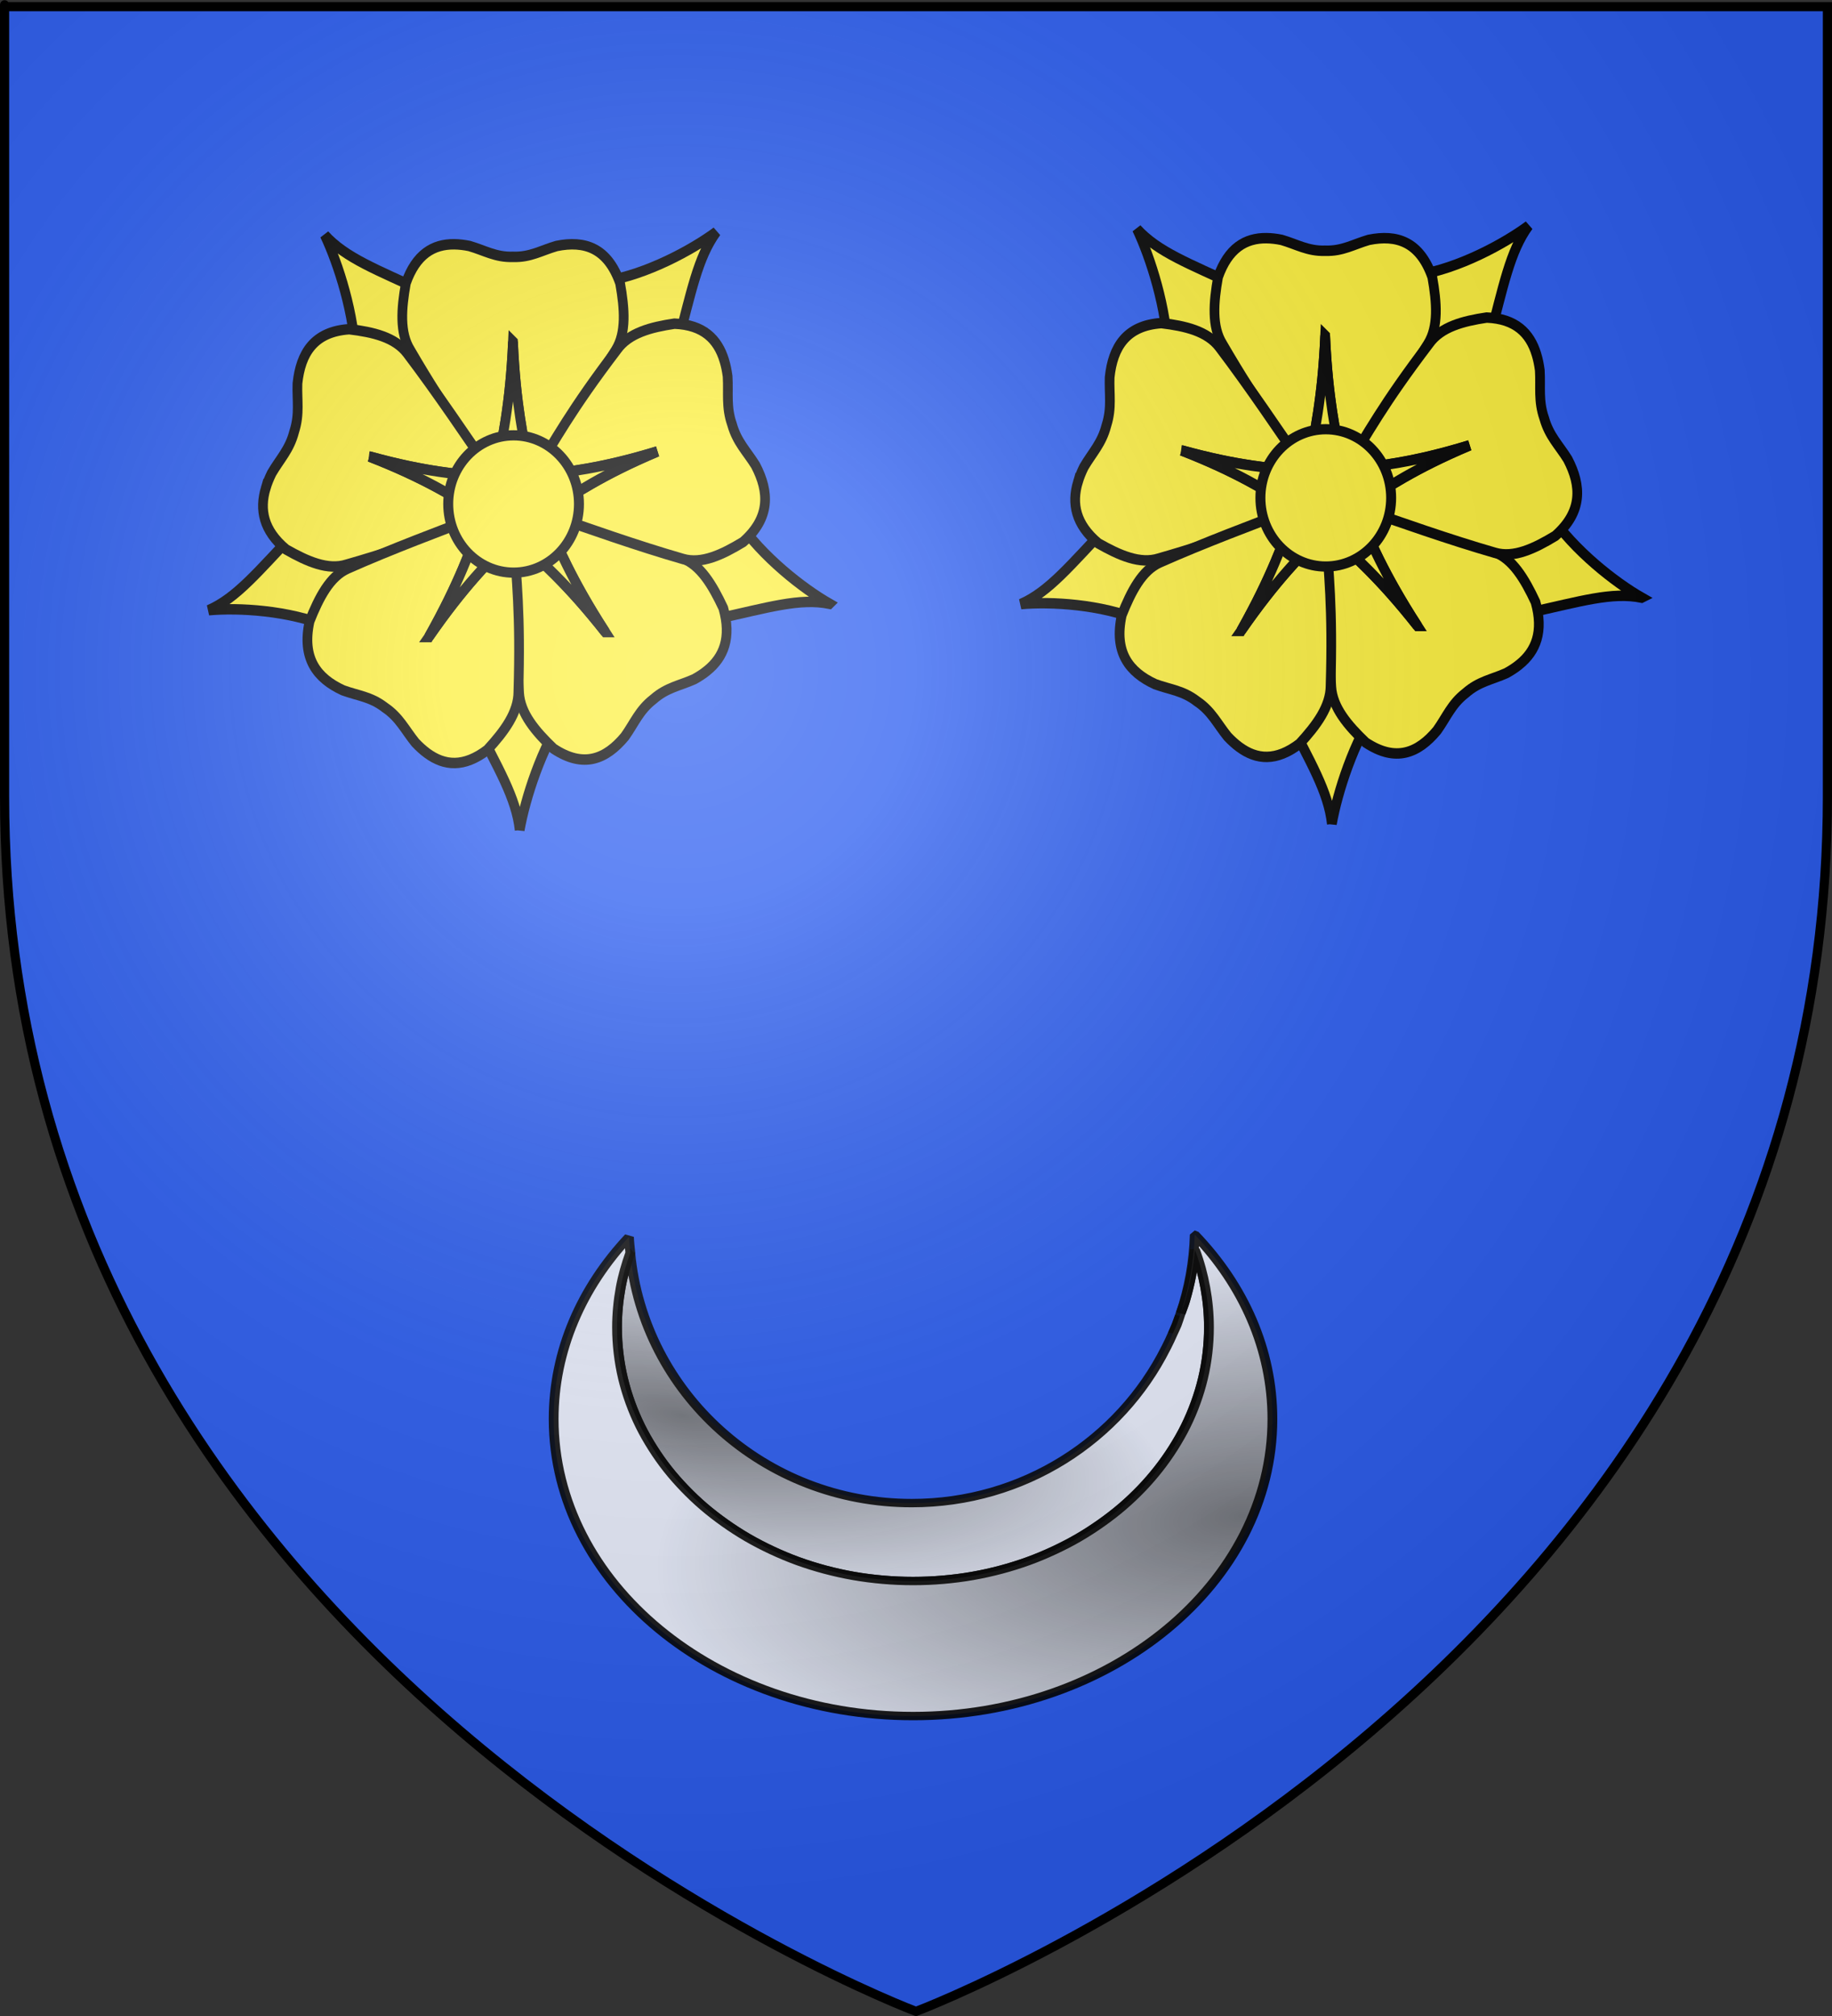
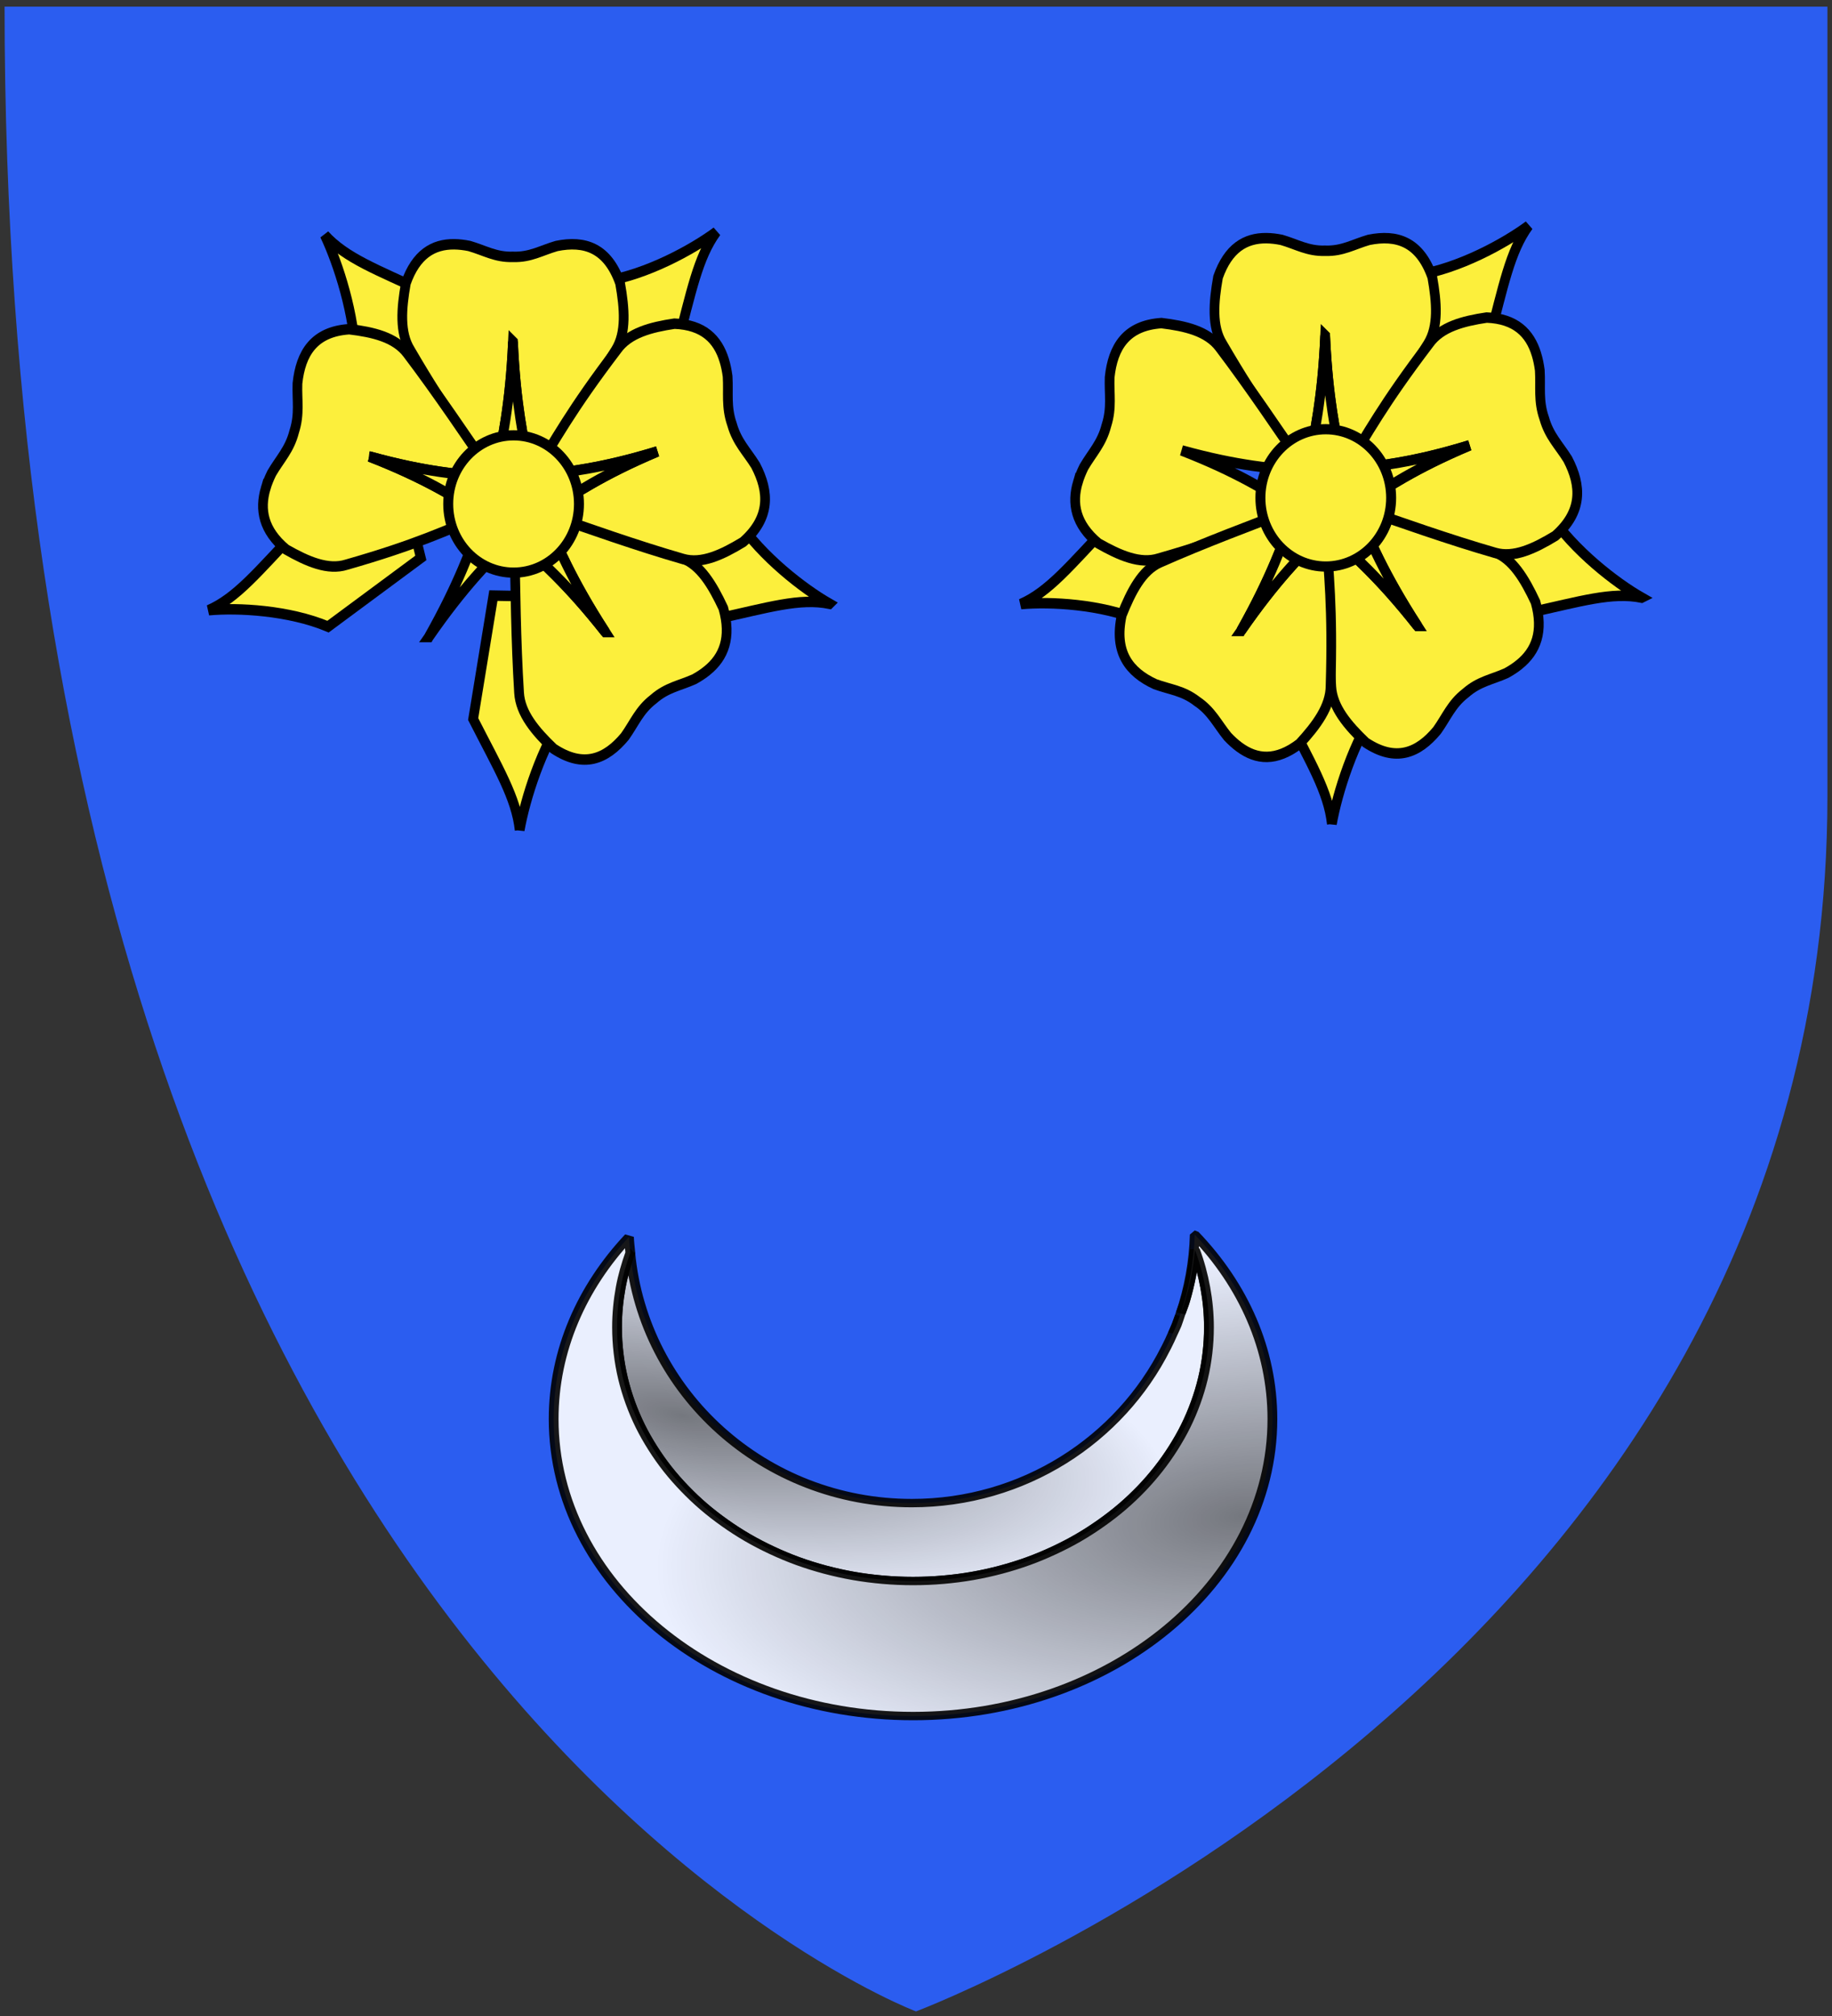
<svg xmlns="http://www.w3.org/2000/svg" xmlns:ns1="http://sodipodi.sourceforge.net/DTD/sodipodi-0.dtd" xmlns:ns2="http://www.inkscape.org/namespaces/inkscape" xmlns:xlink="http://www.w3.org/1999/xlink" height="660" width="600" version="1.0" id="svg2" ns1:version="0.32" ns2:version="0.48.1 " ns1:docname="Blason_famille_fr_Fremont.svg" ns2:export-filename="/Users/olivier/Desktop/Blason Rouge/Blason_Vide_3D.png" ns2:export-xdpi="144" ns2:export-ydpi="144" ns2:output_extension="org.inkscape.output.svg.inkscape">
  <rect width="100%" height="100%" fill="#333333" stroke="none" />
  <ns1:namedview ns2:window-height="814" ns2:window-width="1018" ns2:pageshadow="2" ns2:pageopacity="0.0" guidetolerance="10.0" gridtolerance="10.0" objecttolerance="10.0" borderopacity="1.0" bordercolor="#666666" pagecolor="#ffffff" id="base" showgrid="false" height="660px" ns2:zoom="0.25" ns2:cx="-89.845423" ns2:cy="418.2201" ns2:window-x="0" ns2:window-y="0" ns2:current-layer="layer3" showguides="true" ns2:guide-bbox="true" ns2:window-maximized="0" />
  <desc id="desc4">Flag of Canton of Valais (Wallis)</desc>
  <defs id="defs6">
    <ns2:perspective ns1:type="inkscape:persp3d" ns2:vp_x="0 : 330 : 1" ns2:vp_y="0 : 1000 : 0" ns2:vp_z="600 : 330 : 1" ns2:persp3d-origin="300 : 220 : 1" id="perspective35" />
    <linearGradient id="linearGradient2893">
      <stop style="stop-color:white;stop-opacity:0.314;" offset="0" id="stop2895" />
      <stop id="stop2897" offset="0.19" style="stop-color:white;stop-opacity:0.251;" />
      <stop style="stop-color:#6b6b6b;stop-opacity:0.125;" offset="0.6" id="stop2901" />
      <stop style="stop-color:black;stop-opacity:0.125;" offset="1" id="stop2899" />
    </linearGradient>
    <radialGradient ns2:collect="always" xlink:href="#linearGradient2893" id="radialGradient3163" gradientUnits="userSpaceOnUse" gradientTransform="matrix(1.353,0,0,1.349,-77.629,-85.747)" cx="221.445" cy="226.331" fx="221.445" fy="226.331" r="300" />
    <g id="s">
      <g id="c">
        <path id="t" d="M 0,0 L 0,1 L 0.5,1 L 0,0 z " transform="matrix(0.951,0.309,-0.309,0.951,0,-1)" />
        <use xlink:href="#t" transform="scale(-1,1)" id="use2144" x="0" y="0" width="810" height="540" />
      </g>
      <g id="a">
        <use xlink:href="#c" transform="matrix(0.309,0.951,-0.951,0.309,0,0)" id="use2147" x="0" y="0" width="810" height="540" />
        <use xlink:href="#c" transform="matrix(-0.809,0.588,-0.588,-0.809,0,0)" id="use2149" x="0" y="0" width="810" height="540" />
      </g>
      <use xlink:href="#a" transform="scale(-1,1)" id="use2151" x="0" y="0" width="810" height="540" />
    </g>
    <radialGradient ns2:collect="always" xlink:href="#linearGradient9154" id="radialGradient6458" gradientUnits="userSpaceOnUse" gradientTransform="matrix(1.651,0.376,-0.145,0.637,178.829,27.442)" cx="49.017" cy="70.816" fx="49.017" fy="70.816" r="60.547" />
    <linearGradient id="linearGradient9154" ns2:collect="always">
      <stop id="stop9156" offset="0" style="stop-color: rgb(0, 0, 0); stop-opacity: 1;" />
      <stop id="stop9158" offset="1" style="stop-color: rgb(0, 0, 0); stop-opacity: 0;" />
    </linearGradient>
    <radialGradient ns2:collect="always" xlink:href="#linearGradient8173" id="radialGradient6460" gradientUnits="userSpaceOnUse" gradientTransform="matrix(-0.115,-0.826,1.629,-0.226,199.173,268.13)" cx="154.772" cy="112.17" fx="154.772" fy="112.17" r="73.516" />
    <linearGradient id="linearGradient8173" ns2:collect="always">
      <stop id="stop8175" offset="0" style="stop-color: rgb(0, 0, 0); stop-opacity: 1;" />
      <stop id="stop8177" offset="1" style="stop-color: rgb(0, 0, 0); stop-opacity: 0;" />
    </linearGradient>
    <radialGradient ns2:collect="always" xlink:href="#linearGradient9154-7" id="radialGradient6458-1" gradientUnits="userSpaceOnUse" gradientTransform="matrix(1.651,0.376,-0.145,0.637,178.829,27.442)" cx="49.017" cy="70.816" fx="49.017" fy="70.816" r="60.547" />
    <linearGradient id="linearGradient9154-7" ns2:collect="always">
      <stop id="stop9156-4" offset="0" style="stop-color: rgb(0, 0, 0); stop-opacity: 1;" />
      <stop id="stop9158-0" offset="1" style="stop-color: rgb(0, 0, 0); stop-opacity: 0;" />
    </linearGradient>
    <radialGradient ns2:collect="always" xlink:href="#linearGradient8173-4" id="radialGradient6460-9" gradientUnits="userSpaceOnUse" gradientTransform="matrix(-0.115,-0.826,1.629,-0.226,199.173,268.13)" cx="154.772" cy="112.17" fx="154.772" fy="112.17" r="73.516" />
    <linearGradient id="linearGradient8173-4" ns2:collect="always">
      <stop id="stop8175-8" offset="0" style="stop-color: rgb(0, 0, 0); stop-opacity: 1;" />
      <stop id="stop8177-8" offset="1" style="stop-color: rgb(0, 0, 0); stop-opacity: 0;" />
    </linearGradient>
    <linearGradient ns2:collect="always" id="linearGradient3560">
      <stop style="stop-color: rgb(0, 0, 0); stop-opacity: 1;" offset="0" id="stop3562" />
      <stop style="stop-color: rgb(0, 0, 0); stop-opacity: 0;" offset="1" id="stop3564" />
    </linearGradient>
    <linearGradient y2="277.572" x2="153.358" y1="277.572" x1="89.073" gradientTransform="matrix(1.152,0,0,1.152,-3.591,-82.506)" gradientUnits="userSpaceOnUse" id="linearGradient3226" xlink:href="#linearGradient3560" ns2:collect="always" />
    <linearGradient ns2:collect="always" id="linearGradient3560-7">
      <stop style="stop-color: rgb(0, 0, 0); stop-opacity: 1;" offset="0" id="stop3562-4" />
      <stop style="stop-color: rgb(0, 0, 0); stop-opacity: 0;" offset="1" id="stop3564-0" />
    </linearGradient>
    <linearGradient y2="277.572" x2="153.358" y1="277.572" x1="89.073" gradientTransform="matrix(1.152,0,0,1.152,-3.591,-82.506)" gradientUnits="userSpaceOnUse" id="linearGradient3226-8" xlink:href="#linearGradient3560-7" ns2:collect="always" />
    <linearGradient ns2:collect="always" id="linearGradient3560-2">
      <stop style="stop-color: rgb(0, 0, 0); stop-opacity: 1;" offset="0" id="stop3562-7" />
      <stop style="stop-color: rgb(0, 0, 0); stop-opacity: 0;" offset="1" id="stop3564-6" />
    </linearGradient>
    <linearGradient y2="277.572" x2="153.358" y1="277.572" x1="89.073" gradientTransform="matrix(1.152,0,0,1.152,-3.591,-82.506)" gradientUnits="userSpaceOnUse" id="linearGradient3226-2" xlink:href="#linearGradient3560-2" ns2:collect="always" />
  </defs>
  <g ns2:groupmode="layer" id="layer3" ns2:label="Fond écu" style="display:inline">
-     <path id="path2855" style="fill:#2b5df0;fill-opacity:1;fill-rule:evenodd;stroke:none;stroke-width:1px;stroke-linecap:butt;stroke-linejoin:miter;stroke-opacity:1" d="M 300,658.5 C 300,658.5 598.5,546.18 598.5,260.728 C 598.5,-24.723 598.5,2.176 598.5,2.176 L 1.5,2.176 L 1.5,260.728 C 1.5,546.18 300,658.5 300,658.5 z" ns1:nodetypes="cccccc" />
+     <path id="path2855" style="fill:#2b5df0;fill-opacity:1;fill-rule:evenodd;stroke:none;stroke-width:1px;stroke-linecap:butt;stroke-linejoin:miter;stroke-opacity:1" d="M 300,658.5 C 300,658.5 598.5,546.18 598.5,260.728 C 598.5,-24.723 598.5,2.176 598.5,2.176 L 1.5,2.176 C 1.5,546.18 300,658.5 300,658.5 z" ns1:nodetypes="cccccc" />
    <g id="g2909" style="fill:#fcef3c;fill-opacity:1;stroke-width:3.052;stroke-miterlimit:4;stroke-dasharray:none;display:inline" transform="matrix(1.069,0,0,1.094,-303.682,55.728)">
      <g id="g6275" style="fill:#fcef3c;fill-opacity:1;stroke:#000000;stroke-width:15.113;stroke-miterlimit:4;stroke-opacity:1;stroke-dasharray:none" transform="matrix(0.197,0,0,0.207,349.304,19.149)">
        <path id="path6277" style="fill:#fcef3c;fill-opacity:1;fill-rule:evenodd;stroke:#000000;stroke-width:15.113;stroke-linecap:butt;stroke-linejoin:miter;stroke-miterlimit:4;stroke-opacity:1;stroke-dasharray:none" d="M 958.886,534.195 C 918.345,512.647 854.113,466.468 815.852,413.608 l -175.12,5.215 -17.823,54.37 161.228,82.717 c 79.366,-16.121 128.419,-30.41 174.748,-21.715 z" ns2:connector-curvature="0" />
        <path id="path6279" style="fill:#fcef3c;fill-opacity:1;fill-rule:evenodd;stroke:#000000;stroke-width:15.113;stroke-linecap:butt;stroke-linejoin:miter;stroke-miterlimit:4;stroke-opacity:1;stroke-dasharray:none" d="m 477.117,861.464 c 8.619,-45.096 33.775,-120.099 72.982,-172.26 l -56.685,-165.774 -57.208,-0.976 -31.429,178.462 c 38.834,71.069 66.969,113.716 72.339,160.548 z" ns2:connector-curvature="0" />
        <path id="path6281" style="fill:#fcef3c;fill-opacity:1;fill-rule:evenodd;stroke:#000000;stroke-width:15.113;stroke-linecap:butt;stroke-linejoin:miter;stroke-miterlimit:4;stroke-opacity:1;stroke-dasharray:none" d="M -6.497,543.543 C 39.251,539.669 118.26,543.644 179.069,567.314 L 323.386,467.982 308.882,412.635 128.562,430.55 C 70.615,487.127 37.146,525.73 -6.497,543.543 z" ns2:connector-curvature="0" />
        <path id="path6283" style="fill:#fcef3c;fill-opacity:1;fill-rule:evenodd;stroke:#000000;stroke-width:15.113;stroke-linecap:butt;stroke-linejoin:miter;stroke-miterlimit:4;stroke-opacity:1;stroke-dasharray:none" d="M 783.021,-3.399 C 745.207,22.64 674.614,58.344 610.067,67.922 l -76.118,157.798 40.027,40.884 147.739,-104.927 C 744.006,83.819 753.943,33.702 783.021,-3.399 z" ns2:connector-curvature="0" />
        <path id="path6285" style="fill:#fcef3c;fill-opacity:1;fill-rule:evenodd;stroke:#000000;stroke-width:15.113;stroke-linecap:butt;stroke-linejoin:miter;stroke-miterlimit:4;stroke-opacity:1;stroke-dasharray:none" d="M 173.937,1.199 C 194.801,42.097 220.955,116.758 221.999,182.003 L 368.473,278.126 414.246,243.796 329.566,83.591 C 255.296,51.298 206.912,34.884 173.937,1.199 z" ns2:connector-curvature="0" />
      </g>
      <g id="g6287" transform="matrix(0.197,0,0,0.207,349.304,19.149)" style="fill:#fcef3c;fill-opacity:1;stroke:#000000;stroke-width:15.113;stroke-miterlimit:4;stroke-opacity:1;stroke-dasharray:none">
        <path id="path6289" style="fill:#fcef3c;fill-opacity:1;fill-rule:evenodd;stroke:#000000;stroke-width:15.113;stroke-linecap:butt;stroke-linejoin:miter;stroke-miterlimit:4;stroke-opacity:1;stroke-dasharray:none" d="m 375.288,14.554 c -32.686,-0.298 -59.353,14.483 -75.188,56.312 -6.989,36.771 -9.942,71.538 6.75,96.469 60.616,96.864 92.604,132.068 132.344,183.969 10.671,-56.299 23.002,-102.661 27.5,-196 4.498,93.339 16.829,139.701 27.5,196 44.968,-60.901 90.684,-121.429 132.375,-183.969 16.692,-24.931 13.707,-59.698 6.719,-96.469 C 613.8,19.384 577.909,8.88 534.57,17.023 510.874,23.403 493.718,33.478 467.288,32.742 l -0.053,0.004 -1.094,0 -0.009,-0.004 c -26.43,0.736 -43.617,-9.339 -67.312,-15.719 -8.126,-1.527 -15.988,-2.4 -23.531,-2.469 z" ns2:connector-curvature="0" />
        <path id="path6291" style="fill:#fcef3c;fill-opacity:1;fill-rule:evenodd;stroke:#000000;stroke-width:15.113;stroke-linecap:butt;stroke-linejoin:miter;stroke-miterlimit:4;stroke-opacity:1;stroke-dasharray:none" d="m 466.695,155.304 c -4.498,93.339 -16.829,139.701 -27.5,196 -0.156,-0.203 -0.313,-0.391 -0.469,-0.594 l 0.062,1.188 54.969,0 0.125,-2.219 c -10.599,-55.568 -22.733,-101.941 -27.188,-194.375 z" ns2:connector-curvature="0" />
        <path id="path6293" style="fill:#fcef3c;fill-opacity:1;fill-rule:evenodd;stroke:#000000;stroke-width:15.113;stroke-linecap:butt;stroke-linejoin:miter;stroke-miterlimit:4;stroke-opacity:1;stroke-dasharray:none" d="m 82.133,367.212 c -9.933,31.141 -3.684,60.983 31.607,88.461 33.069,17.532 65.415,30.617 94.162,22.029 110.441,-29.319 153.52,-49.489 214.839,-72.137 -50.64,-26.816 -91.295,-52.283 -179.147,-84.135 90.507,23.257 138.443,25.162 195.383,31.586 -44.913,-60.942 -89.247,-122.489 -136.692,-180.784 -18.892,-23.308 -52.991,-30.72 -90.186,-34.898 -54.942,3.422 -75.573,34.612 -80.587,78.424 -0.9,24.523 3.662,43.888 -4.844,68.923 l -0.012,0.052 -0.323,1.045 -0.006,0.008 c -7.099,25.469 -21.799,38.916 -34.889,59.672 -3.858,7.313 -7.013,14.567 -9.305,21.754 z" ns2:connector-curvature="0" />
        <path id="path6295" style="fill:#fcef3c;fill-opacity:1;fill-rule:evenodd;stroke:#000000;stroke-width:15.113;stroke-linecap:butt;stroke-linejoin:miter;stroke-miterlimit:4;stroke-opacity:1;stroke-dasharray:none" d="m 243.595,321.43 c 87.851,31.852 128.507,57.319 179.147,84.135 -0.24,0.089 -0.466,0.184 -0.706,0.273 l 1.153,0.291 16.227,-52.519 -2.083,-0.774 c -56.22,-6.278 -104.109,-8.374 -193.738,-31.405 z" ns2:connector-curvature="0" />
        <path id="path6297" style="fill:#fcef3c;fill-opacity:1;fill-rule:evenodd;stroke:#000000;stroke-width:15.113;stroke-linecap:butt;stroke-linejoin:miter;stroke-miterlimit:4;stroke-opacity:1;stroke-dasharray:none" d="M 768.51,631.019 C 794.603,611.331 806.734,583.359 793.789,540.547 776.916,507.137 758.065,477.775 729.636,468.186 622.54,428.346 575.722,419.936 512.583,403.016 538.44,454.151 556.925,498.421 610.254,575.157 549.793,503.904 511.758,474.667 468.981,436.541 c 1.474,75.69 2.128,151.539 7.199,226.53 1.964,29.938 25.522,55.68 53.476,80.571 46.831,28.934 81.686,15.384 111.079,-17.49 14.896,-19.501 22.355,-37.946 43.756,-53.472 l 0.04,-0.035 0.867,-0.667 0.01,-0.003 c 20.503,-16.694 40.27,-19.183 62.943,-28.569 7.373,-3.743 14.138,-7.843 20.159,-12.386 z" ns2:connector-curvature="0" />
        <path id="path6299" style="fill:#fcef3c;fill-opacity:1;fill-rule:evenodd;stroke:#000000;stroke-width:15.113;stroke-linecap:butt;stroke-linejoin:miter;stroke-miterlimit:4;stroke-opacity:1;stroke-dasharray:none" d="m 610.254,575.157 c -53.329,-76.736 -71.814,-121.005 -97.671,-172.141 0.247,0.066 0.487,0.119 0.734,0.185 l -0.773,-0.903 -43.576,33.506 1.253,1.835 c 42.274,37.591 80.16,66.956 140.034,137.518 z" ns2:connector-curvature="0" />
-         <path id="path6301" style="fill:#fcef3c;fill-opacity:1;fill-rule:evenodd;stroke:#000000;stroke-width:15.113;stroke-linecap:butt;stroke-linejoin:miter;stroke-miterlimit:4;stroke-opacity:1;stroke-dasharray:none" d="m 333.068,750.217 c 26.962,18.48 57.339,21.089 93.815,-4.796 26.312,-26.62 48.157,-53.828 48.21,-83.831 3.724,-114.206 -3.187,-161.268 -7.218,-226.511 -40.262,40.773 -76.357,72.373 -132.157,147.332 48.334,-79.977 63.961,-125.333 86.51,-178.012 -71.294,25.462 -143,50.195 -212.488,78.845 -27.761,11.381 -44.677,41.9 -59.389,76.317 -12.544,53.6 11.385,82.339 51.897,99.756 23.225,7.923 43.084,9.131 64.609,24.485 l 0.046,0.027 0.908,0.61 0.006,0.008 c 22.346,14.132 30.991,32.082 47.098,50.594 5.893,5.8 11.931,10.911 18.153,15.175 z" ns2:connector-curvature="0" />
        <path id="path6303" style="fill:#fcef3c;fill-opacity:1;fill-rule:evenodd;stroke:#000000;stroke-width:15.113;stroke-linecap:butt;stroke-linejoin:miter;stroke-miterlimit:4;stroke-opacity:1;stroke-dasharray:none" d="m 335.718,582.411 c 55.8,-74.959 91.896,-106.559 132.157,-147.332 0.016,0.255 0.042,0.499 0.058,0.754 l 0.611,-1.02 -45.622,-30.663 -1.341,1.772 c -22.2,52.031 -37.998,97.288 -85.862,176.489 z" ns2:connector-curvature="0" />
        <path id="path6305" style="fill:#fcef3c;fill-opacity:1;fill-rule:evenodd;stroke:#000000;stroke-width:15.113;stroke-linecap:butt;stroke-linejoin:miter;stroke-miterlimit:4;stroke-opacity:1;stroke-dasharray:none" d="m 795.294,182.527 c -10.181,-31.061 -32.72,-51.594 -77.417,-53.205 -37.073,5.15 -70.956,13.481 -89.232,37.275 -72.363,88.433 -95.475,130.007 -131.924,184.27 56.753,-7.912 104.622,-11.071 194.489,-36.688 -86.988,34.14 -126.963,60.662 -176.884,88.794 72.091,23.107 144.068,47.042 216.663,66.52 28.962,7.833 60.944,-6.124 93.543,-24.515 42.535,-34.943 40.998,-72.308 19.41,-110.76 -13.629,-20.407 -28.666,-33.434 -36.429,-58.709 l -0.021,-0.049 -0.35,-1.036 6.1e-4,-0.01 c -9.158,-24.804 -5.114,-44.311 -6.656,-68.802 -1.155,-8.187 -2.844,-15.915 -5.194,-23.083 z" ns2:connector-curvature="0" />
        <g id="g6307" style="fill:#fcef3c;fill-opacity:1;stroke:#000000;stroke-width:15.113;stroke-miterlimit:4;stroke-opacity:1;stroke-dasharray:none" transform="matrix(0.32,0.947,-0.947,0.32,688.938,-180.564)">
          <path id="path6309" style="fill:#fcef3c;fill-opacity:1;fill-rule:evenodd;stroke:#000000;stroke-width:15.113;stroke-linecap:butt;stroke-linejoin:miter;stroke-miterlimit:4;stroke-opacity:1;stroke-dasharray:none" d="m 469.438,156.219 c -4.498,93.339 -16.829,139.701 -27.5,196 -0.156,-0.203 -0.313,-0.391 -0.469,-0.594 l 0.062,1.188 54.969,0 0.125,-2.219 c -10.599,-55.568 -22.733,-101.941 -27.188,-194.375 z" ns2:connector-curvature="0" />
        </g>
      </g>
      <path id="path2957" style="fill:#fcef3c;fill-opacity:1;fill-rule:evenodd;stroke:#000000;stroke-width:3.052;stroke-miterlimit:4;stroke-opacity:1;stroke-dasharray:none" d="m 461.456,99.878 c 0.003,11.345 -8.964,20.544 -20.026,20.544 -11.062,0 -20.029,-9.199 -20.026,-20.544 -0.003,-11.345 8.964,-20.544 20.026,-20.544 11.062,0 20.029,9.199 20.026,20.544 l 0,0 z" ns2:connector-curvature="0" />
    </g>
    <g id="g2909-1" style="fill:#fcef3c;fill-opacity:1;stroke-width:3.052;stroke-miterlimit:4;stroke-dasharray:none;display:inline" transform="matrix(1.069,0,0,1.094,-37.682,53.728)">
      <g id="g6275-7" style="fill:#fcef3c;fill-opacity:1;stroke:#000000;stroke-width:15.113;stroke-miterlimit:4;stroke-opacity:1;stroke-dasharray:none" transform="matrix(0.197,0,0,0.207,349.304,19.149)">
        <path id="path6277-4" style="fill:#fcef3c;fill-opacity:1;fill-rule:evenodd;stroke:#000000;stroke-width:15.113;stroke-linecap:butt;stroke-linejoin:miter;stroke-miterlimit:4;stroke-opacity:1;stroke-dasharray:none" d="M 958.886,534.195 C 918.345,512.647 854.113,466.468 815.852,413.608 l -175.12,5.215 -17.823,54.37 161.228,82.717 c 79.366,-16.121 128.419,-30.41 174.748,-21.715 z" ns2:connector-curvature="0" />
        <path id="path6279-0" style="fill:#fcef3c;fill-opacity:1;fill-rule:evenodd;stroke:#000000;stroke-width:15.113;stroke-linecap:butt;stroke-linejoin:miter;stroke-miterlimit:4;stroke-opacity:1;stroke-dasharray:none" d="m 477.117,861.464 c 8.619,-45.096 33.775,-120.099 72.982,-172.26 l -56.685,-165.774 -57.208,-0.976 -31.429,178.462 c 38.834,71.069 66.969,113.716 72.339,160.548 z" ns2:connector-curvature="0" />
        <path id="path6281-9" style="fill:#fcef3c;fill-opacity:1;fill-rule:evenodd;stroke:#000000;stroke-width:15.113;stroke-linecap:butt;stroke-linejoin:miter;stroke-miterlimit:4;stroke-opacity:1;stroke-dasharray:none" d="M -6.497,543.543 C 39.251,539.669 118.26,543.644 179.069,567.314 L 323.386,467.982 308.882,412.635 128.562,430.55 C 70.615,487.127 37.146,525.73 -6.497,543.543 z" ns2:connector-curvature="0" />
        <path id="path6283-4" style="fill:#fcef3c;fill-opacity:1;fill-rule:evenodd;stroke:#000000;stroke-width:15.113;stroke-linecap:butt;stroke-linejoin:miter;stroke-miterlimit:4;stroke-opacity:1;stroke-dasharray:none" d="M 783.021,-3.399 C 745.207,22.64 674.614,58.344 610.067,67.922 l -76.118,157.798 40.027,40.884 147.739,-104.927 C 744.006,83.819 753.943,33.702 783.021,-3.399 z" ns2:connector-curvature="0" />
-         <path id="path6285-8" style="fill:#fcef3c;fill-opacity:1;fill-rule:evenodd;stroke:#000000;stroke-width:15.113;stroke-linecap:butt;stroke-linejoin:miter;stroke-miterlimit:4;stroke-opacity:1;stroke-dasharray:none" d="M 173.937,1.199 C 194.801,42.097 220.955,116.758 221.999,182.003 L 368.473,278.126 414.246,243.796 329.566,83.591 C 255.296,51.298 206.912,34.884 173.937,1.199 z" ns2:connector-curvature="0" />
      </g>
      <g id="g6287-8" transform="matrix(0.197,0,0,0.207,349.304,19.149)" style="fill:#fcef3c;fill-opacity:1;stroke:#000000;stroke-width:15.113;stroke-miterlimit:4;stroke-opacity:1;stroke-dasharray:none">
        <path id="path6289-2" style="fill:#fcef3c;fill-opacity:1;fill-rule:evenodd;stroke:#000000;stroke-width:15.113;stroke-linecap:butt;stroke-linejoin:miter;stroke-miterlimit:4;stroke-opacity:1;stroke-dasharray:none" d="m 375.288,14.554 c -32.686,-0.298 -59.353,14.483 -75.188,56.312 -6.989,36.771 -9.942,71.538 6.75,96.469 60.616,96.864 92.604,132.068 132.344,183.969 10.671,-56.299 23.002,-102.661 27.5,-196 4.498,93.339 16.829,139.701 27.5,196 44.968,-60.901 90.684,-121.429 132.375,-183.969 16.692,-24.931 13.707,-59.698 6.719,-96.469 C 613.8,19.384 577.909,8.88 534.57,17.023 510.874,23.403 493.718,33.478 467.288,32.742 l -0.053,0.004 -1.094,0 -0.009,-0.004 c -26.43,0.736 -43.617,-9.339 -67.312,-15.719 -8.126,-1.527 -15.988,-2.4 -23.531,-2.469 z" ns2:connector-curvature="0" />
        <path id="path6291-4" style="fill:#fcef3c;fill-opacity:1;fill-rule:evenodd;stroke:#000000;stroke-width:15.113;stroke-linecap:butt;stroke-linejoin:miter;stroke-miterlimit:4;stroke-opacity:1;stroke-dasharray:none" d="m 466.695,155.304 c -4.498,93.339 -16.829,139.701 -27.5,196 -0.156,-0.203 -0.313,-0.391 -0.469,-0.594 l 0.062,1.188 54.969,0 0.125,-2.219 c -10.599,-55.568 -22.733,-101.941 -27.188,-194.375 z" ns2:connector-curvature="0" />
        <path id="path6293-5" style="fill:#fcef3c;fill-opacity:1;fill-rule:evenodd;stroke:#000000;stroke-width:15.113;stroke-linecap:butt;stroke-linejoin:miter;stroke-miterlimit:4;stroke-opacity:1;stroke-dasharray:none" d="m 82.133,367.212 c -9.933,31.141 -3.684,60.983 31.607,88.461 33.069,17.532 65.415,30.617 94.162,22.029 110.441,-29.319 153.52,-49.489 214.839,-72.137 -50.64,-26.816 -91.295,-52.283 -179.147,-84.135 90.507,23.257 138.443,25.162 195.383,31.586 -44.913,-60.942 -89.247,-122.489 -136.692,-180.784 -18.892,-23.308 -52.991,-30.72 -90.186,-34.898 -54.942,3.422 -75.573,34.612 -80.587,78.424 -0.9,24.523 3.662,43.888 -4.844,68.923 l -0.012,0.052 -0.323,1.045 -0.006,0.008 c -7.099,25.469 -21.799,38.916 -34.889,59.672 -3.858,7.313 -7.013,14.567 -9.305,21.754 z" ns2:connector-curvature="0" />
-         <path id="path6295-5" style="fill:#fcef3c;fill-opacity:1;fill-rule:evenodd;stroke:#000000;stroke-width:15.113;stroke-linecap:butt;stroke-linejoin:miter;stroke-miterlimit:4;stroke-opacity:1;stroke-dasharray:none" d="m 243.595,321.43 c 87.851,31.852 128.507,57.319 179.147,84.135 -0.24,0.089 -0.466,0.184 -0.706,0.273 l 1.153,0.291 16.227,-52.519 -2.083,-0.774 c -56.22,-6.278 -104.109,-8.374 -193.738,-31.405 z" ns2:connector-curvature="0" />
        <path id="path6297-1" style="fill:#fcef3c;fill-opacity:1;fill-rule:evenodd;stroke:#000000;stroke-width:15.113;stroke-linecap:butt;stroke-linejoin:miter;stroke-miterlimit:4;stroke-opacity:1;stroke-dasharray:none" d="M 768.51,631.019 C 794.603,611.331 806.734,583.359 793.789,540.547 776.916,507.137 758.065,477.775 729.636,468.186 622.54,428.346 575.722,419.936 512.583,403.016 538.44,454.151 556.925,498.421 610.254,575.157 549.793,503.904 511.758,474.667 468.981,436.541 c 1.474,75.69 2.128,151.539 7.199,226.53 1.964,29.938 25.522,55.68 53.476,80.571 46.831,28.934 81.686,15.384 111.079,-17.49 14.896,-19.501 22.355,-37.946 43.756,-53.472 l 0.04,-0.035 0.867,-0.667 0.01,-0.003 c 20.503,-16.694 40.27,-19.183 62.943,-28.569 7.373,-3.743 14.138,-7.843 20.159,-12.386 z" ns2:connector-curvature="0" />
        <path id="path6299-7" style="fill:#fcef3c;fill-opacity:1;fill-rule:evenodd;stroke:#000000;stroke-width:15.113;stroke-linecap:butt;stroke-linejoin:miter;stroke-miterlimit:4;stroke-opacity:1;stroke-dasharray:none" d="m 610.254,575.157 c -53.329,-76.736 -71.814,-121.005 -97.671,-172.141 0.247,0.066 0.487,0.119 0.734,0.185 l -0.773,-0.903 -43.576,33.506 1.253,1.835 c 42.274,37.591 80.16,66.956 140.034,137.518 z" ns2:connector-curvature="0" />
        <path id="path6301-1" style="fill:#fcef3c;fill-opacity:1;fill-rule:evenodd;stroke:#000000;stroke-width:15.113;stroke-linecap:butt;stroke-linejoin:miter;stroke-miterlimit:4;stroke-opacity:1;stroke-dasharray:none" d="m 333.068,750.217 c 26.962,18.48 57.339,21.089 93.815,-4.796 26.312,-26.62 48.157,-53.828 48.21,-83.831 3.724,-114.206 -3.187,-161.268 -7.218,-226.511 -40.262,40.773 -76.357,72.373 -132.157,147.332 48.334,-79.977 63.961,-125.333 86.51,-178.012 -71.294,25.462 -143,50.195 -212.488,78.845 -27.761,11.381 -44.677,41.9 -59.389,76.317 -12.544,53.6 11.385,82.339 51.897,99.756 23.225,7.923 43.084,9.131 64.609,24.485 l 0.046,0.027 0.908,0.61 0.006,0.008 c 22.346,14.132 30.991,32.082 47.098,50.594 5.893,5.8 11.931,10.911 18.153,15.175 z" ns2:connector-curvature="0" />
        <path id="path6303-1" style="fill:#fcef3c;fill-opacity:1;fill-rule:evenodd;stroke:#000000;stroke-width:15.113;stroke-linecap:butt;stroke-linejoin:miter;stroke-miterlimit:4;stroke-opacity:1;stroke-dasharray:none" d="m 335.718,582.411 c 55.8,-74.959 91.896,-106.559 132.157,-147.332 0.016,0.255 0.042,0.499 0.058,0.754 l 0.611,-1.02 -45.622,-30.663 -1.341,1.772 c -22.2,52.031 -37.998,97.288 -85.862,176.489 z" ns2:connector-curvature="0" />
        <path id="path6305-5" style="fill:#fcef3c;fill-opacity:1;fill-rule:evenodd;stroke:#000000;stroke-width:15.113;stroke-linecap:butt;stroke-linejoin:miter;stroke-miterlimit:4;stroke-opacity:1;stroke-dasharray:none" d="m 795.294,182.527 c -10.181,-31.061 -32.72,-51.594 -77.417,-53.205 -37.073,5.15 -70.956,13.481 -89.232,37.275 -72.363,88.433 -95.475,130.007 -131.924,184.27 56.753,-7.912 104.622,-11.071 194.489,-36.688 -86.988,34.14 -126.963,60.662 -176.884,88.794 72.091,23.107 144.068,47.042 216.663,66.52 28.962,7.833 60.944,-6.124 93.543,-24.515 42.535,-34.943 40.998,-72.308 19.41,-110.76 -13.629,-20.407 -28.666,-33.434 -36.429,-58.709 l -0.021,-0.049 -0.35,-1.036 6.1e-4,-0.01 c -9.158,-24.804 -5.114,-44.311 -6.656,-68.802 -1.155,-8.187 -2.844,-15.915 -5.194,-23.083 z" ns2:connector-curvature="0" />
        <g id="g6307-2" style="fill:#fcef3c;fill-opacity:1;stroke:#000000;stroke-width:15.113;stroke-miterlimit:4;stroke-opacity:1;stroke-dasharray:none" transform="matrix(0.32,0.947,-0.947,0.32,688.938,-180.564)">
          <path id="path6309-7" style="fill:#fcef3c;fill-opacity:1;fill-rule:evenodd;stroke:#000000;stroke-width:15.113;stroke-linecap:butt;stroke-linejoin:miter;stroke-miterlimit:4;stroke-opacity:1;stroke-dasharray:none" d="m 469.438,156.219 c -4.498,93.339 -16.829,139.701 -27.5,196 -0.156,-0.203 -0.313,-0.391 -0.469,-0.594 l 0.062,1.188 54.969,0 0.125,-2.219 c -10.599,-55.568 -22.733,-101.941 -27.188,-194.375 z" ns2:connector-curvature="0" />
        </g>
      </g>
      <path id="path2957-6" style="fill:#fcef3c;fill-opacity:1;fill-rule:evenodd;stroke:#000000;stroke-width:3.052;stroke-miterlimit:4;stroke-opacity:1;stroke-dasharray:none" d="m 461.456,99.878 c 0.003,11.345 -8.964,20.544 -20.026,20.544 -11.062,0 -20.029,-9.199 -20.026,-20.544 -0.003,-11.345 8.964,-20.544 20.026,-20.544 11.062,0 20.029,9.199 20.026,20.544 l 0,0 z" ns2:connector-curvature="0" />
    </g>
  </g>
  <g ns2:groupmode="layer" id="layer4" ns2:label="Meubles">
    <path ns1:nodetypes="cccccccccccc" id="path42550" d="M -2.351,382.849 C 77.449,292.249 77.449,292.249 77.449,292.249 L 124.849,304.849 L 141.649,316.249 L 175.249,288.049 L 222.649,310.849 L 255.049,285.049 L 308.449,307.849 L 327.049,330.049 L 326.449,433.849 L -5.951,431.449 L -2.351,382.849 z" style="fill:none;fill-rule:evenodd;stroke:none;stroke-width:1px;stroke-linecap:butt;stroke-linejoin:miter;stroke-opacity:1" />
    <g style="display:inline" id="g6442" transform="matrix(1.601,0,0,1.372,521.77,500.454)">
      <g transform="translate(-0.294,0.294)" id="g6444">
        <path style="opacity:0.9;fill:#ffffff;fill-opacity:1;fill-rule:evenodd;stroke:#000000;stroke-width:2;stroke-linejoin:bevel;stroke-miterlimit:4;stroke-opacity:1;stroke-dasharray:none" d="m -85.609,-47.047 c 0.233,-0.62 0.502,-1.214 0.719,-1.844 0.238,-0.692 0.407,-1.422 0.625,-2.125 -0.402,1.344 -0.868,2.665 -1.344,3.969 z" id="path6446" ns2:connector-curvature="0" />
        <path style="opacity:0.9;fill:#ffffff;fill-opacity:1;fill-rule:evenodd;stroke:#000000;stroke-width:2;stroke-linejoin:bevel;stroke-miterlimit:4;stroke-opacity:1;stroke-dasharray:none" d="m -196.671,-66.141 c -0.83,2.699 -1.522,5.468 -1.969,8.312 -0.485,3.089 -0.75,6.243 -0.75,9.469 0,2.089 0.106,4.152 0.312,6.188 0.207,2.035 0.503,4.029 0.906,6 0.404,1.971 0.91,3.917 1.5,5.812 0.59,1.896 1.265,3.751 2.031,5.562 0.767,1.811 1.63,3.565 2.562,5.281 0.933,1.716 1.943,3.389 3.031,5 1.089,1.611 2.265,3.16 3.5,4.656 1.235,1.496 2.536,2.942 3.906,4.312 1.37,1.37 2.817,2.672 4.312,3.906 1.496,1.235 3.045,2.411 4.656,3.5 1.611,1.089 3.284,2.099 5,3.031 1.716,0.933 3.47,1.796 5.281,2.562 1.811,0.767 3.667,1.441 5.562,2.031 1.896,0.59 3.842,1.096 5.812,1.5 1.971,0.404 3.965,0.699 6,0.906 2.035,0.207 4.098,0.312 6.188,0.312 2.089,0 4.153,-0.106 6.188,-0.312 2.035,-0.207 4.03,-0.503 6,-0.906 1.97,-0.404 3.917,-0.91 5.812,-1.5 1.895,-0.59 3.752,-1.265 5.562,-2.031 1.81,-0.767 3.566,-1.63 5.281,-2.562 1.715,-0.933 3.39,-1.943 5,-3.031 1.61,-1.089 3.161,-2.265 4.656,-3.5 1.495,-1.235 2.943,-2.536 4.312,-3.906 1.369,-1.37 2.673,-2.817 3.906,-4.312 1.234,-1.496 2.381,-3.045 3.469,-4.656 1.088,-1.611 2.099,-3.284 3.031,-5 0.932,-1.716 1.797,-3.47 2.562,-5.281 0.766,-1.811 1.442,-3.667 2.031,-5.562 0.59,-1.896 1.097,-3.842 1.5,-5.812 0.403,-1.971 0.7,-3.965 0.906,-6 0.207,-2.035 0.312,-4.098 0.312,-6.188 0,-3.226 -0.265,-6.379 -0.75,-9.469 -0.485,-3.089 -1.189,-6.115 -2.125,-9.031 -0.167,2.094 -0.414,4.154 -0.75,6.188 -0.336,2.033 -0.754,4.037 -1.25,6 -0.258,1.02 -0.607,2.001 -0.906,3 -0.063,0.219 -0.122,0.438 -0.188,0.656 -0.218,0.703 -0.387,1.433 -0.625,2.125 -0.217,0.63 -0.485,1.224 -0.719,1.844 -0.441,1.211 -0.935,2.389 -1.438,3.562 -0.018,0.043 -0.044,0.082 -0.062,0.125 -9.411,21.863 -29.11,36.969 -51.969,36.969 -30.172,-1e-5 -54.899,-26.269 -57.594,-59.75 z" id="path6448" ns2:connector-curvature="0" />
        <path style="opacity:0.9;fill:#ffffff;fill-opacity:1;fill-rule:evenodd;stroke:#000000;stroke-width:2;stroke-linejoin:bevel;stroke-miterlimit:4;stroke-opacity:1;stroke-dasharray:none" d="m -81.203,-70.453 c -0.149,6.549 -1.159,12.842 -2.875,18.781 0.3,-0.999 0.648,-1.98 0.906,-3 0.496,-1.963 0.914,-3.967 1.25,-6 0.336,-2.033 0.583,-4.093 0.75,-6.188 0.936,2.917 1.64,5.942 2.125,9.031 0.485,3.089 0.75,6.243 0.75,9.469 0,2.089 -0.106,4.152 -0.312,6.188 -0.207,2.035 -0.503,4.029 -0.906,6 -0.403,1.971 -0.91,3.917 -1.5,5.812 -0.59,1.896 -1.265,3.751 -2.031,5.562 -0.766,1.811 -1.631,3.565 -2.562,5.281 -0.932,1.716 -1.943,3.389 -3.031,5 -1.088,1.611 -2.235,3.16 -3.469,4.656 -1.234,1.496 -2.537,2.942 -3.906,4.312 -1.369,1.37 -2.818,2.672 -4.312,3.906 -1.495,1.235 -3.046,2.411 -4.656,3.5 -1.61,1.089 -3.285,2.099 -5,3.031 -1.715,0.933 -3.471,1.796 -5.281,2.562 -1.81,0.767 -3.667,1.441 -5.562,2.031 -1.895,0.59 -3.842,1.096 -5.812,1.5 -1.97,0.404 -3.965,0.699 -6,0.906 -2.035,0.207 -4.098,0.312 -6.188,0.312 -2.089,0 -4.152,-0.106 -6.188,-0.312 -2.035,-0.207 -4.029,-0.503 -6,-0.906 -1.971,-0.404 -3.917,-0.91 -5.812,-1.5 -1.896,-0.59 -3.751,-1.265 -5.562,-2.031 -1.811,-0.767 -3.565,-1.63 -5.281,-2.562 -1.716,-0.933 -3.389,-1.943 -5,-3.031 -1.611,-1.089 -3.16,-2.265 -4.656,-3.5 -1.496,-1.235 -2.942,-2.536 -4.312,-3.906 -1.37,-1.37 -2.672,-2.817 -3.906,-4.312 -1.235,-1.496 -2.411,-3.045 -3.5,-4.656 -1.089,-1.611 -2.099,-3.284 -3.031,-5 -0.933,-1.716 -1.796,-3.47 -2.562,-5.281 -0.767,-1.811 -1.441,-3.667 -2.031,-5.562 -0.59,-1.896 -1.096,-3.842 -1.5,-5.812 -0.404,-1.971 -0.699,-3.965 -0.906,-6 -0.207,-2.035 -0.312,-4.098 -0.312,-6.188 0,-3.226 0.265,-6.379 0.75,-9.469 0.446,-2.844 1.139,-5.613 1.969,-8.312 -0.1,-1.246 -0.243,-2.484 -0.281,-3.75 -9.662,12.001 -15.406,27.08 -15.406,43.438 0,39.138 32.944,70.875 73.531,70.875 40.587,0 73.5,-31.737 73.5,-70.875 0,-16.618 -5.934,-31.908 -15.875,-44 z" id="path6450" ns2:connector-curvature="0" />
      </g>
      <g transform="translate(-435.872,-117.984)" id="g6452">
        <path style="opacity:0.5;fill:url(#radialGradient6458);fill-opacity:1;fill-rule:evenodd;stroke:#000000;stroke-width:0pt;stroke-linejoin:bevel;stroke-miterlimit:4;stroke-opacity:1;stroke-dasharray:none" d="m 238.907,52.137 c -0.83,2.699 -1.522,5.468 -1.969,8.312 -0.485,3.089 -0.75,6.243 -0.75,9.469 0,2.089 0.106,4.152 0.312,6.188 0.207,2.035 0.503,4.029 0.906,6 0.404,1.971 0.91,3.917 1.5,5.812 0.59,1.896 1.265,3.751 2.031,5.562 0.767,1.811 1.63,3.565 2.562,5.281 0.933,1.716 1.943,3.389 3.031,5 1.089,1.611 2.265,3.16 3.5,4.656 1.235,1.496 2.536,2.942 3.906,4.312 1.37,1.37 2.817,2.672 4.312,3.906 1.496,1.235 3.045,2.411 4.656,3.5 1.611,1.089 3.284,2.099 5,3.031 1.716,0.933 3.47,1.796 5.281,2.562 1.811,0.767 3.667,1.441 5.562,2.031 1.896,0.59 3.842,1.096 5.812,1.5 1.971,0.404 3.965,0.699 6,0.906 2.035,0.207 4.098,0.312 6.188,0.312 2.089,0 4.153,-0.106 6.188,-0.312 2.035,-0.207 4.03,-0.503 6,-0.906 1.97,-0.404 3.917,-0.91 5.812,-1.5 1.895,-0.59 3.752,-1.265 5.562,-2.031 1.81,-0.767 3.566,-1.63 5.281,-2.562 1.715,-0.933 3.39,-1.943 5,-3.031 1.61,-1.089 3.161,-2.265 4.656,-3.5 1.495,-1.235 2.943,-2.536 4.312,-3.906 1.369,-1.37 2.673,-2.817 3.906,-4.312 1.234,-1.496 2.381,-3.045 3.469,-4.656 1.088,-1.611 2.099,-3.284 3.031,-5 0.932,-1.716 1.797,-3.47 2.562,-5.281 0.766,-1.811 1.442,-3.667 2.031,-5.562 0.59,-1.896 1.097,-3.842 1.5,-5.812 0.403,-1.971 0.7,-3.965 0.906,-6 0.207,-2.035 0.312,-4.098 0.312,-6.188 0,-3.226 -0.265,-6.379 -0.75,-9.469 -0.485,-3.089 -1.189,-6.115 -2.125,-9.031 -0.167,2.094 -0.414,4.154 -0.75,6.188 -0.336,2.033 -0.754,4.037 -1.25,6 -0.258,1.02 -0.607,2.001 -0.906,3 -0.063,0.219 -0.122,0.438 -0.188,0.656 -0.218,0.703 -0.387,1.433 -0.625,2.125 -0.217,0.63 -0.485,1.224 -0.719,1.844 -0.441,1.211 -0.935,2.389 -1.438,3.562 -0.018,0.043 -0.044,0.082 -0.062,0.125 -9.411,21.863 -29.11,36.969 -51.969,36.969 -30.172,-1e-5 -54.899,-26.269 -57.594,-59.75 z" id="path6454" ns2:connector-curvature="0" />
        <path style="opacity:0.5;fill:url(#radialGradient6460);fill-opacity:1;fill-rule:evenodd;stroke:#000000;stroke-width:0pt;stroke-linejoin:bevel;stroke-miterlimit:4;stroke-opacity:1;stroke-dasharray:none" d="m 354.376,47.824 c -0.149,6.549 -1.159,12.842 -2.875,18.781 0.3,-0.999 0.648,-1.98 0.906,-3 0.496,-1.963 0.914,-3.967 1.25,-6 0.336,-2.033 0.583,-4.093 0.75,-6.188 0.936,2.917 1.64,5.942 2.125,9.031 0.485,3.089 0.75,6.243 0.75,9.469 0,2.089 -0.106,4.152 -0.312,6.188 -0.207,2.035 -0.503,4.029 -0.906,6 -0.403,1.971 -0.91,3.917 -1.5,5.812 -0.59,1.896 -1.265,3.751 -2.031,5.562 -0.766,1.811 -1.631,3.565 -2.562,5.281 -0.932,1.716 -1.943,3.389 -3.031,5 -1.088,1.611 -2.235,3.16 -3.469,4.656 -1.234,1.496 -2.537,2.942 -3.906,4.312 -1.369,1.37 -2.818,2.672 -4.312,3.906 -1.495,1.235 -3.046,2.411 -4.656,3.5 -1.61,1.089 -3.285,2.099 -5,3.031 -1.715,0.933 -3.471,1.796 -5.281,2.562 -1.81,0.767 -3.667,1.441 -5.562,2.031 -1.895,0.59 -3.842,1.096 -5.812,1.5 -1.97,0.404 -3.965,0.699 -6,0.906 -2.035,0.207 -4.098,0.312 -6.188,0.312 -2.089,0 -4.152,-0.106 -6.188,-0.312 -2.035,-0.207 -4.029,-0.503 -6,-0.906 -1.971,-0.404 -3.917,-0.91 -5.812,-1.5 -1.896,-0.59 -3.751,-1.265 -5.562,-2.031 -1.811,-0.767 -3.565,-1.63 -5.281,-2.562 -1.716,-0.933 -3.389,-1.943 -5,-3.031 -1.611,-1.089 -3.16,-2.265 -4.656,-3.5 -1.496,-1.235 -2.942,-2.536 -4.312,-3.906 -1.37,-1.37 -2.672,-2.817 -3.906,-4.312 -1.235,-1.496 -2.411,-3.045 -3.5,-4.656 -1.089,-1.611 -2.099,-3.284 -3.031,-5 -0.933,-1.716 -1.796,-3.47 -2.562,-5.281 -0.767,-1.811 -1.441,-3.667 -2.031,-5.562 -0.59,-1.896 -1.096,-3.842 -1.5,-5.812 -0.404,-1.971 -0.699,-3.965 -0.906,-6 -0.207,-2.035 -0.312,-4.098 -0.312,-6.188 0,-3.226 0.265,-6.379 0.75,-9.469 0.446,-2.844 1.139,-5.613 1.969,-8.312 -0.1,-1.246 -0.243,-2.484 -0.281,-3.75 -9.662,12.001 -15.406,27.08 -15.406,43.438 0,39.138 32.944,70.875 73.531,70.875 40.587,0 73.5,-31.737 73.5,-70.875 0,-16.618 -5.934,-31.908 -15.875,-44 z" id="path6456" ns2:connector-curvature="0" />
      </g>
    </g>
  </g>
  <g ns2:groupmode="layer" id="layer2" ns2:label="Reflet final" ns1:insensitive="true">
-     <path ns1:nodetypes="cccccc" d="M 300,658.5 C 300,658.5 598.5,546.18 598.5,260.728 C 598.5,-24.723 598.5,2.176 598.5,2.176 L 1.5,2.176 L 1.5,260.728 C 1.5,546.18 300,658.5 300,658.5 z " style="opacity:1;fill:url(#radialGradient3163);fill-opacity:1;fill-rule:evenodd;stroke:none;stroke-width:1px;stroke-linecap:butt;stroke-linejoin:miter;stroke-opacity:1" id="path2875" ns2:export-xdpi="144" ns2:export-ydpi="144" />
-   </g>
+     </g>
  <g ns2:groupmode="layer" id="layer1" ns2:label="Contour final" ns1:insensitive="true">
-     <path ns1:nodetypes="cccccc" d="M 300,658.5 C 300,658.5 1.5,546.18 1.5,260.728 C 1.5,-24.723 1.5,2.176 1.5,2.176 L 598.5,2.176 L 598.5,260.728 C 598.5,546.18 300,658.5 300,658.5 z " style="opacity:1;fill:none;fill-opacity:1;fill-rule:evenodd;stroke:#000000;stroke-width:3;stroke-linecap:butt;stroke-linejoin:miter;stroke-miterlimit:4;stroke-dasharray:none;stroke-opacity:1" id="path1411" ns2:export-xdpi="144" ns2:export-ydpi="144" />
-   </g>
+     </g>
</svg>